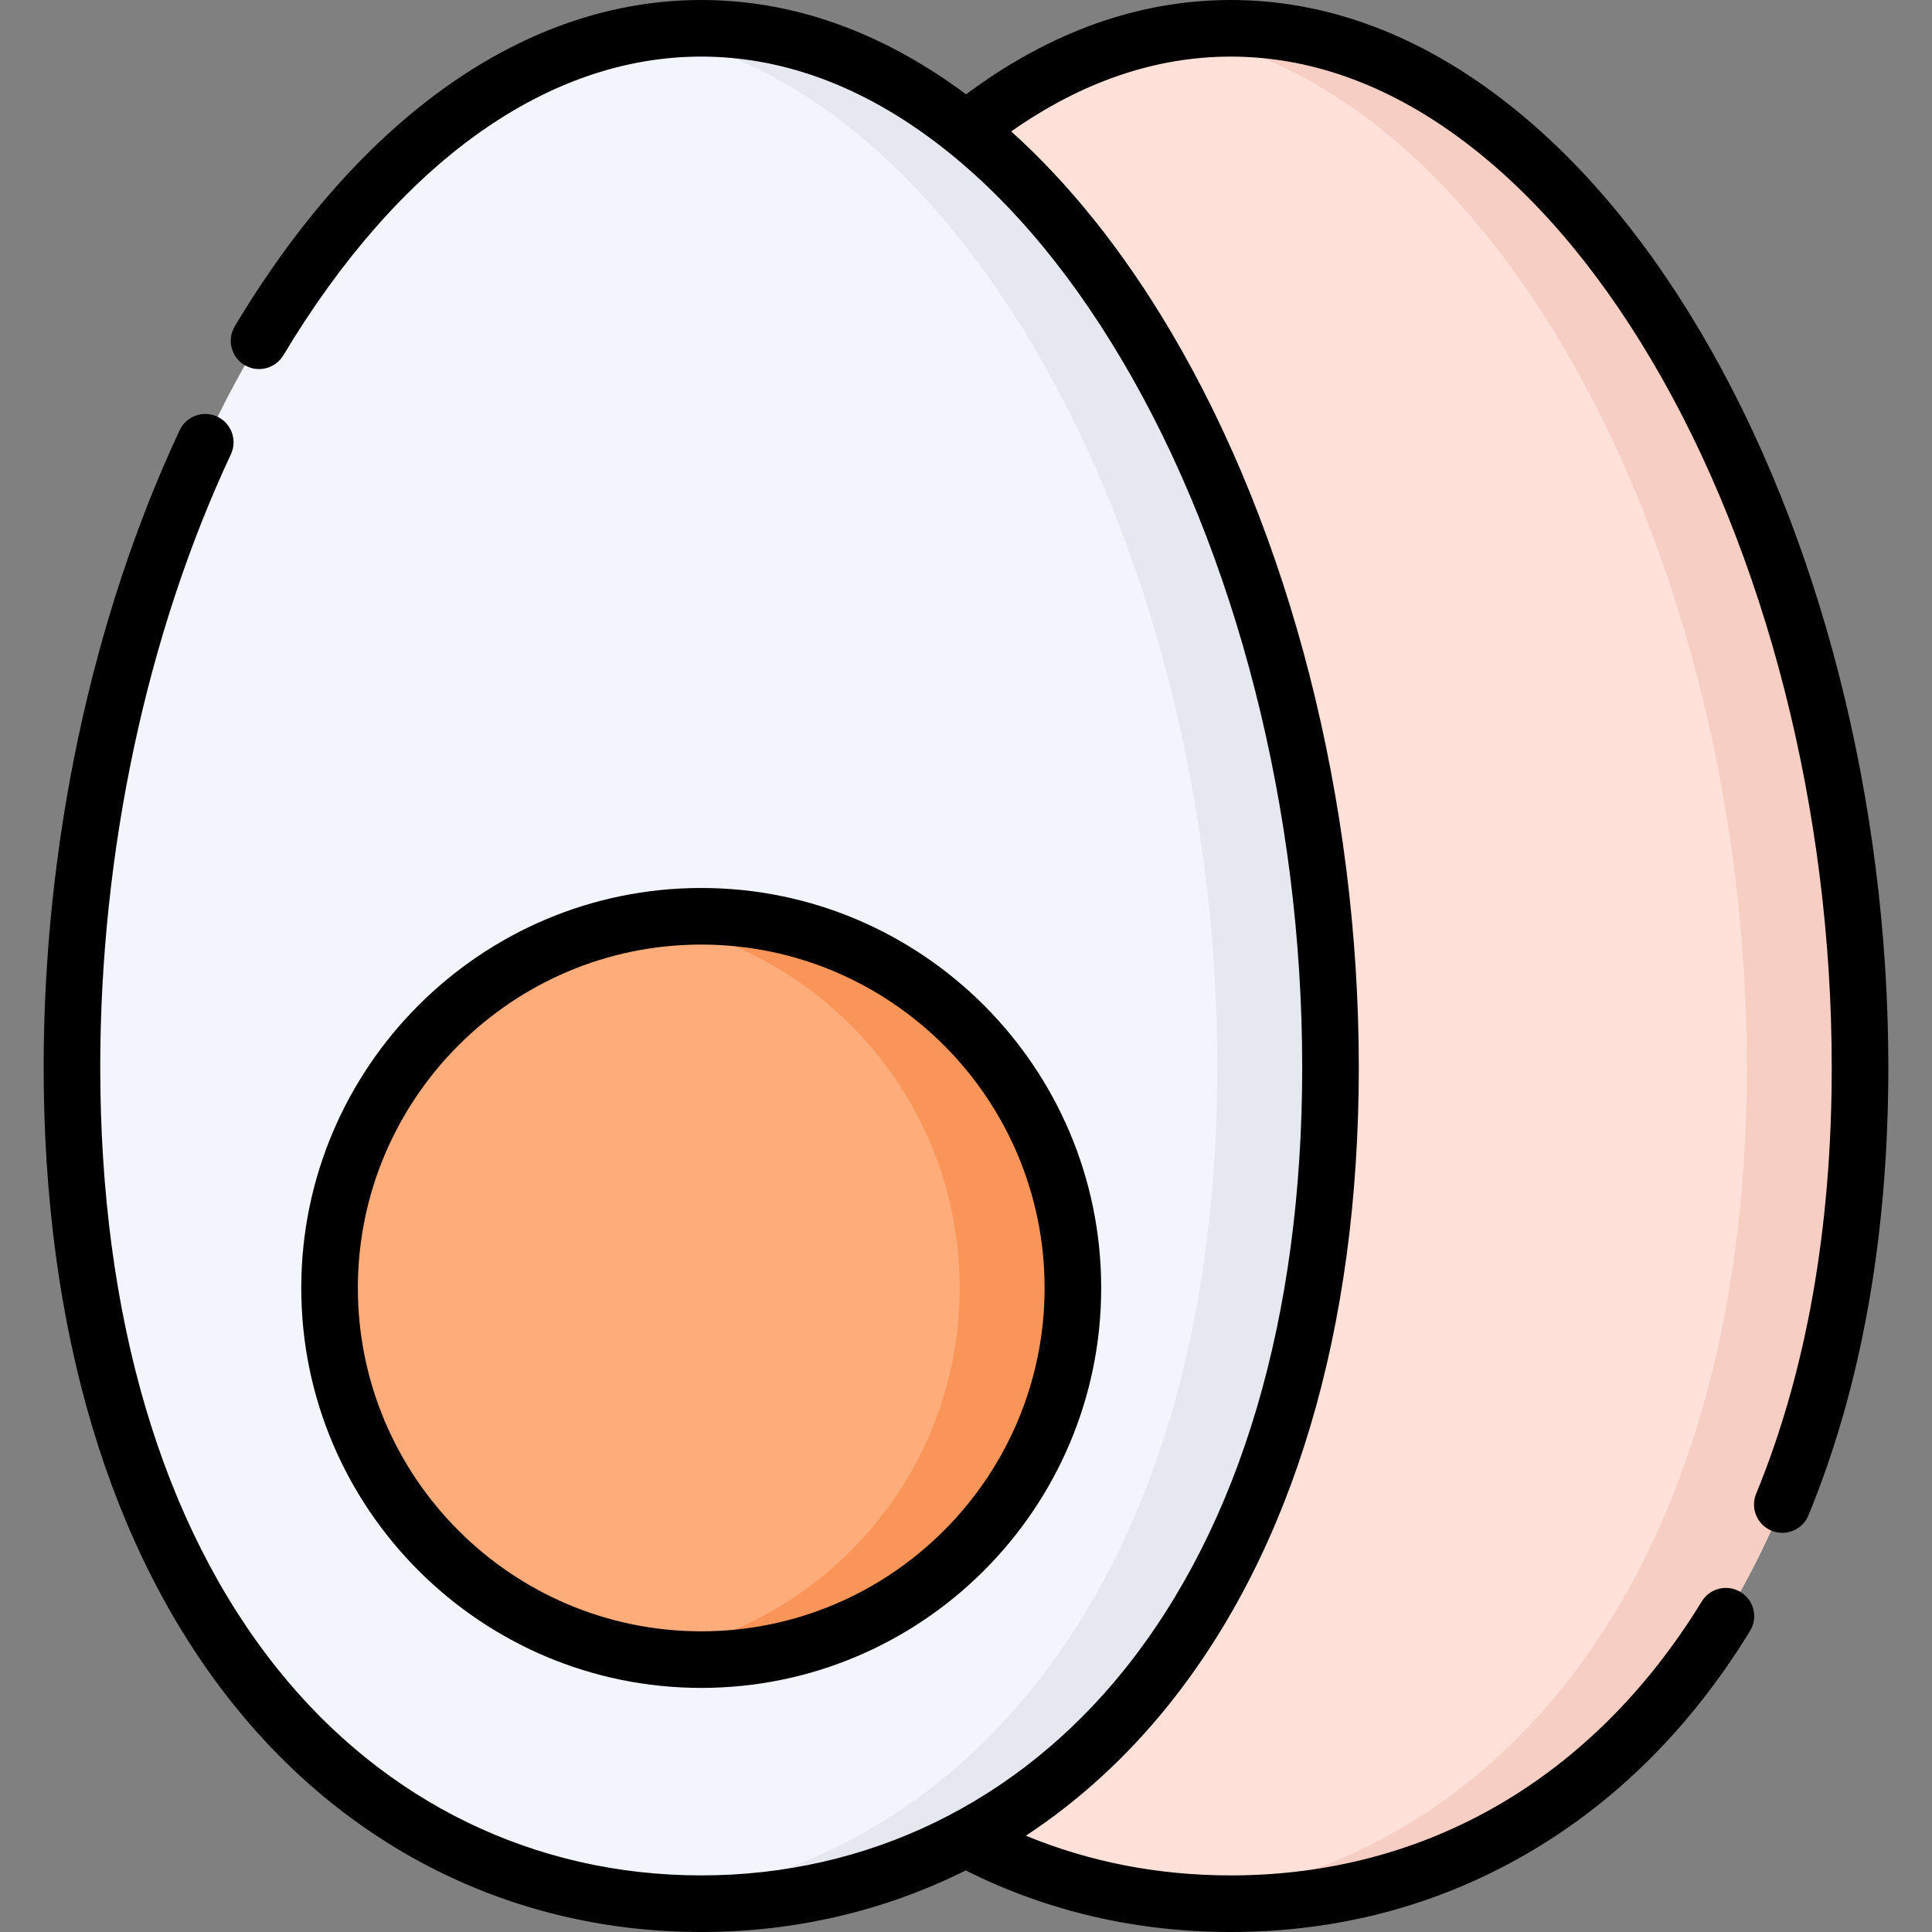
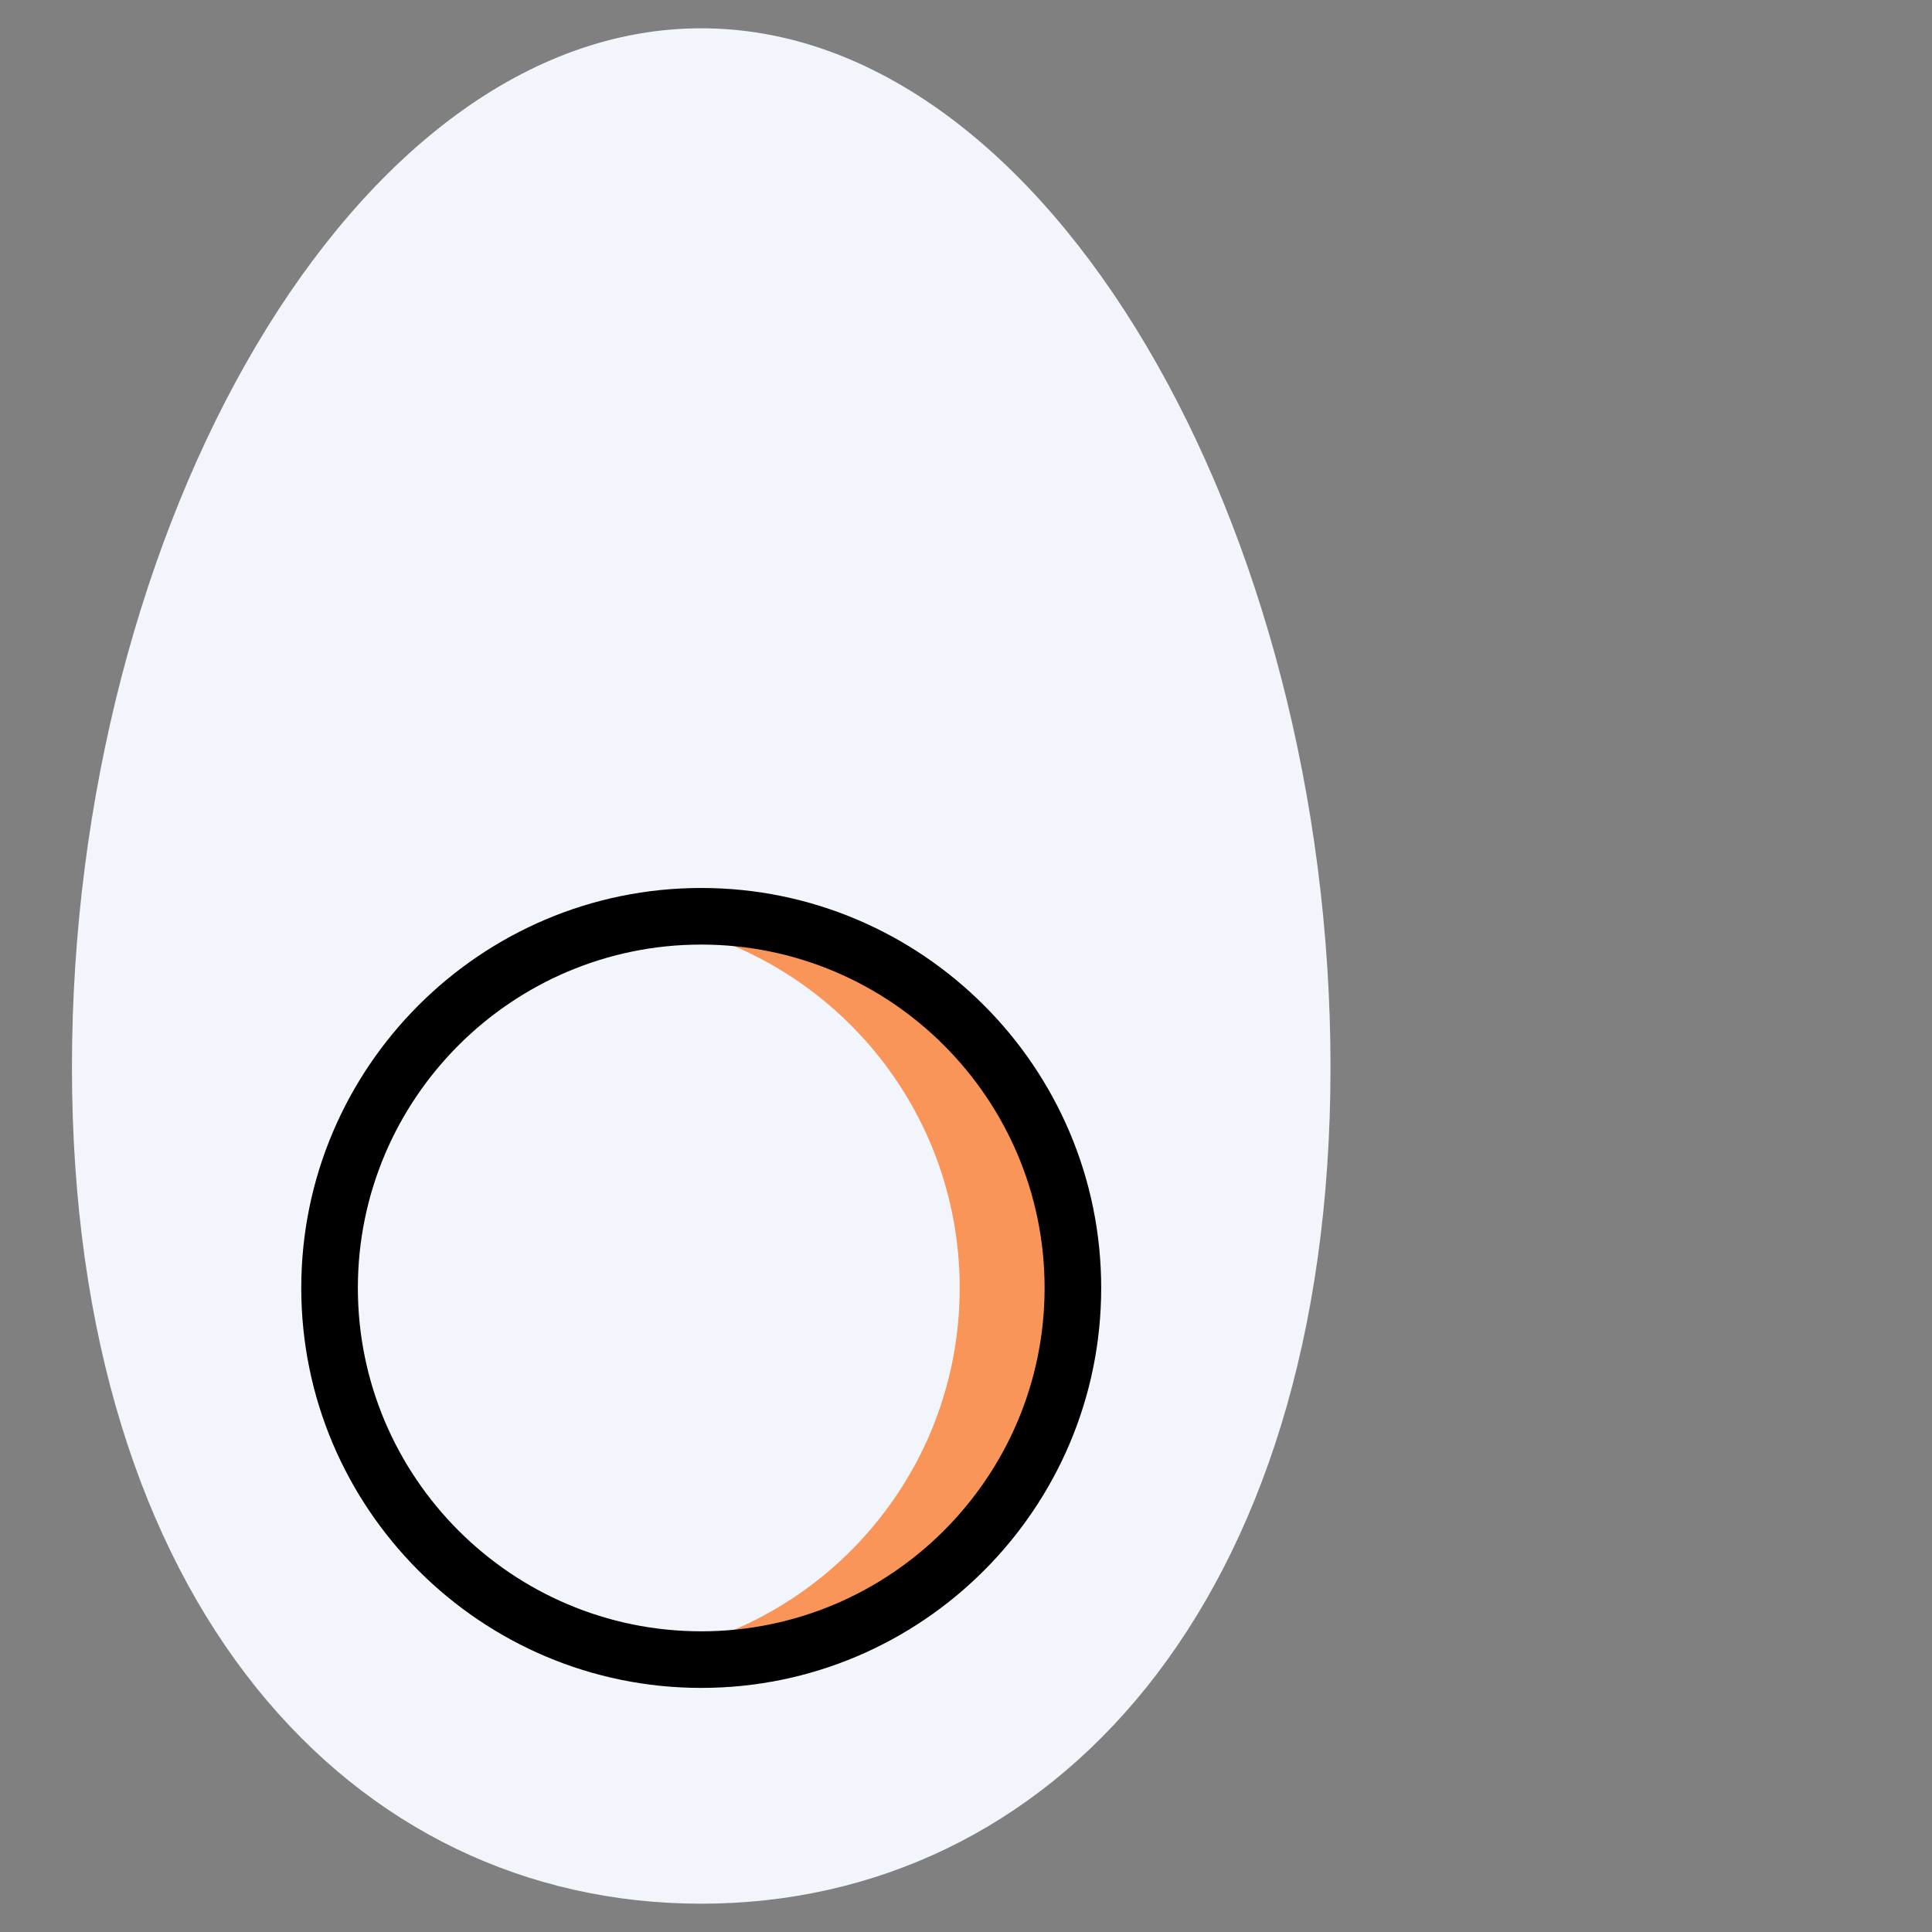
<svg xmlns="http://www.w3.org/2000/svg" id="Capa_1" enable-background="new 0 0 512 512" height="512" viewBox="0 0 512 512" width="512">
  <rect x="0" y="0" width="512" height="512" fill="#808080" stroke="none" />
  <g>
    <g>
-       <path d="m492.932 282.801c0 142.919-74.663 221.699-166.764 221.699s-166.764-78.779-166.764-221.699 74.662-275.301 166.764-275.301c92.101 0 166.764 132.382 166.764 275.301z" fill="#ffe1d9" />
-     </g>
+       </g>
    <g>
      <path d="m352.597 282.801c0 142.919-74.663 221.699-166.764 221.699-92.102 0-166.764-78.779-166.764-221.699s74.662-275.301 166.764-275.301c92.101 0 166.764 132.382 166.764 275.301z" fill="#f2f5fb" />
    </g>
    <g>
-       <circle cx="185.833" cy="341.318" fill="#ffac7b" r="98.495" />
-     </g>
+       </g>
    <g>
-       <path d="m326.168 7.5c-5.057 0-10.058.422-15 1.2 85.072 13.392 151.764 139.029 151.764 274.101s-66.693 212.84-151.764 220.974c4.942.473 9.943.724 15 .724 92.101 0 166.764-78.779 166.764-221.699s-74.663-275.3-166.764-275.3z" fill="#f7cec3" />
-     </g>
+       </g>
    <g>
-       <path d="m185.833 7.5c-5.057 0-10.058.422-15 1.2 85.071 13.392 151.764 139.029 151.764 274.101s-66.693 212.84-151.764 220.974c4.942.473 9.943.724 15 .724 92.101 0 166.764-78.779 166.764-221.699s-74.663-275.3-166.764-275.3z" fill="#e6e8f0" />
-     </g>
+       </g>
    <g>
      <path d="m185.833 242.823c-5.1 0-10.109.388-15 1.135 47.278 7.224 83.495 48.062 83.495 97.36s-36.217 90.136-83.495 97.36c4.891.747 9.9 1.135 15 1.135 54.397 0 98.495-44.098 98.495-98.495s-44.098-98.495-98.495-98.495z" fill="#fa955a" />
    </g>
    <g>
-       <path d="m450.541 87.734c-15.97-26.968-34.482-48.286-55.023-63.363-22.033-16.171-45.366-24.371-69.35-24.371-24.31 0-47.901 8.424-70.16 24.997-.276-.205-.548-.422-.825-.625-22.033-16.172-45.366-24.372-69.35-24.372-46.298 0-90.196 30.703-123.609 86.452-2.13 3.553-.975 8.16 2.577 10.289 3.551 2.129 8.159.976 10.288-2.577 30.597-51.05 69.926-79.164 110.744-79.164 20.724 0 41.07 7.221 60.475 21.464 18.901 13.873 36.059 33.695 50.992 58.914 30.376 51.294 47.798 119.607 47.798 187.424 0 66.083-16.318 121.323-47.19 159.746-28.215 35.114-68.016 54.452-112.075 54.452s-83.86-19.338-112.074-54.452c-30.872-38.423-47.19-93.663-47.19-159.746 0-57.026 12.296-114.707 34.622-162.417 1.756-3.752.138-8.216-3.614-9.972-3.753-1.756-8.216-.137-9.972 3.614-23.238 49.659-36.036 109.597-36.036 168.774 0 69.538 17.462 128.026 50.498 169.142 31.117 38.728 75.071 60.057 123.766 60.057 24.977 0 48.701-5.625 70.091-16.318 21.585 10.824 45.193 16.318 70.244 16.318 28.084 0 54.28-6.862 77.86-20.396 23.925-13.731 44.027-33.708 59.747-59.375 2.164-3.532 1.054-8.15-2.478-10.313s-8.149-1.054-10.312 2.479c-28.677 46.82-73.005 72.605-124.817 72.605-19.16 0-37.363-3.538-54.297-10.518 13.956-9.197 26.658-20.76 37.729-34.539 33.036-41.116 50.498-99.604 50.498-169.142 0-70.427-18.185-141.527-49.891-195.067-12.579-21.241-26.741-38.959-42.222-52.901 18.705-13.154 38.252-19.833 58.183-19.833 20.724 0 41.07 7.221 60.475 21.464 18.901 13.874 36.058 33.695 50.992 58.913 30.376 51.294 47.797 119.607 47.797 187.424 0 42.708-6.741 80.746-20.037 113.057-1.576 3.831.251 8.213 4.081 9.79.935.384 1.9.566 2.852.566 2.949 0 5.747-1.751 6.938-4.648 14.045-34.13 21.166-74.089 21.166-118.765 0-70.427-18.185-141.526-49.891-195.067z" />
      <path d="m185.833 447.313c58.446 0 105.995-47.549 105.995-105.995s-47.549-105.995-105.995-105.995-105.995 47.549-105.995 105.995 47.549 105.995 105.995 105.995zm0-196.99c50.175 0 90.995 40.82 90.995 90.995s-40.82 90.995-90.995 90.995-90.995-40.82-90.995-90.995 40.82-90.995 90.995-90.995z" />
    </g>
  </g>
</svg>